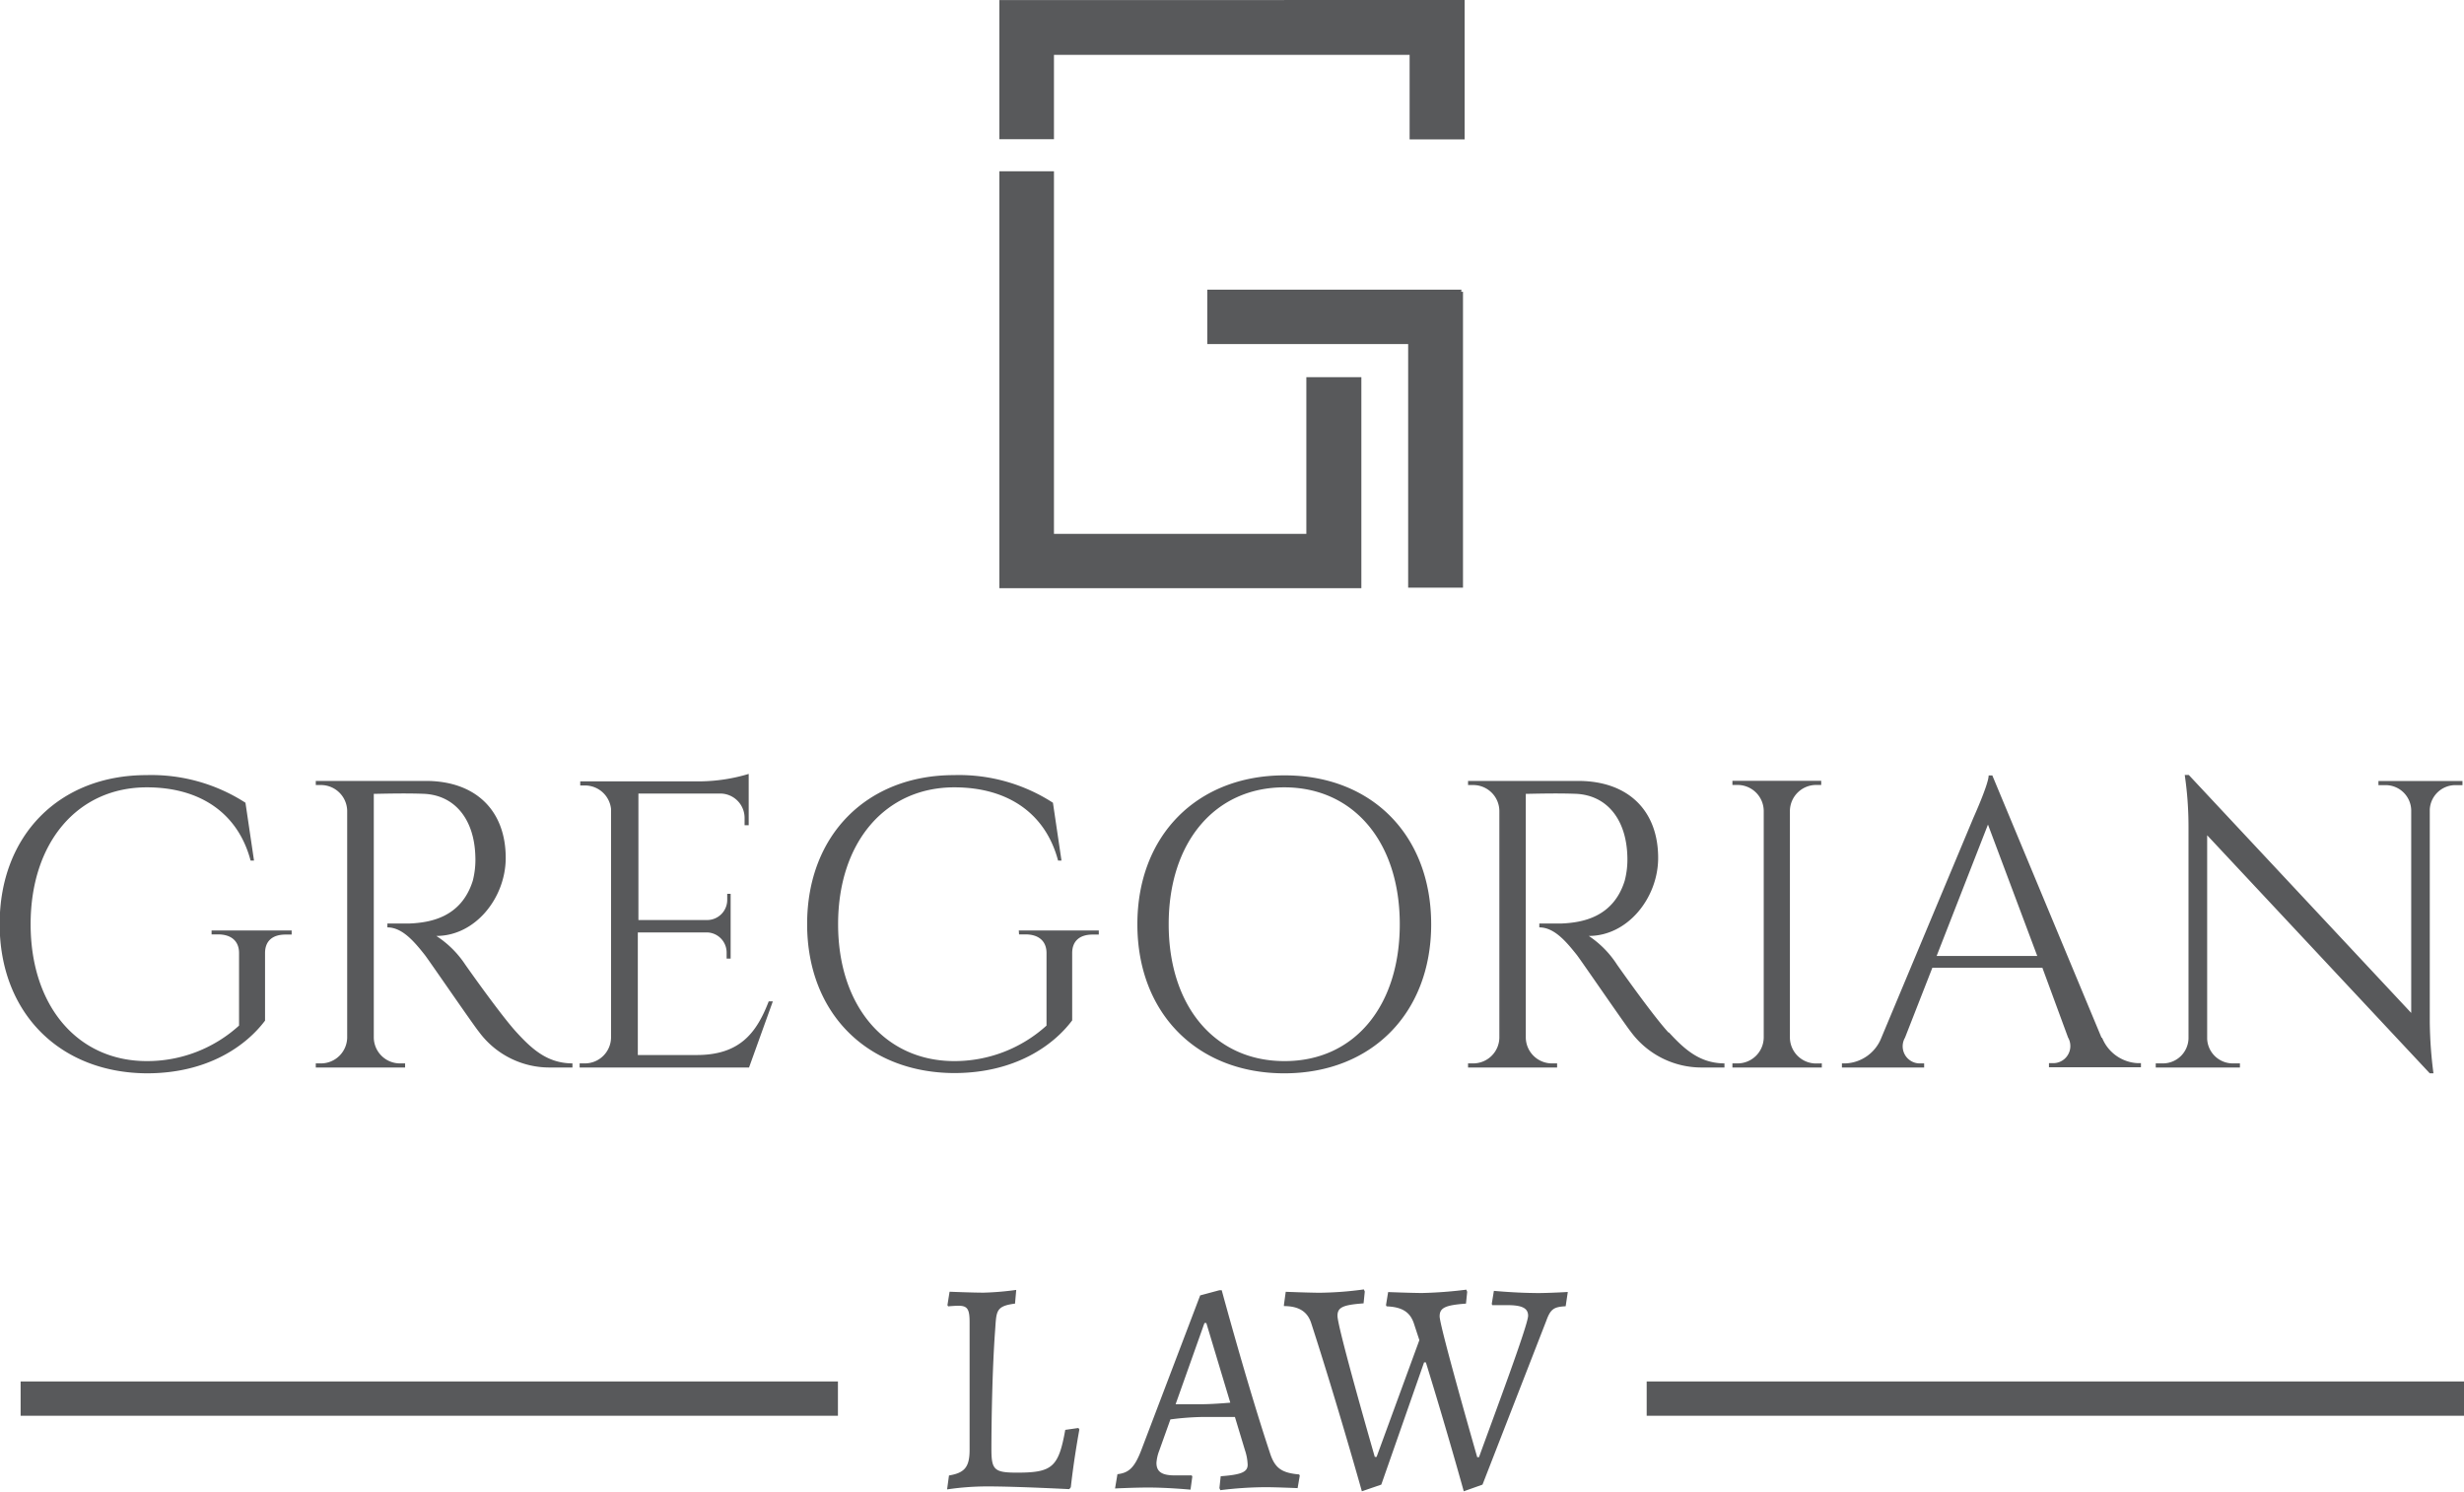
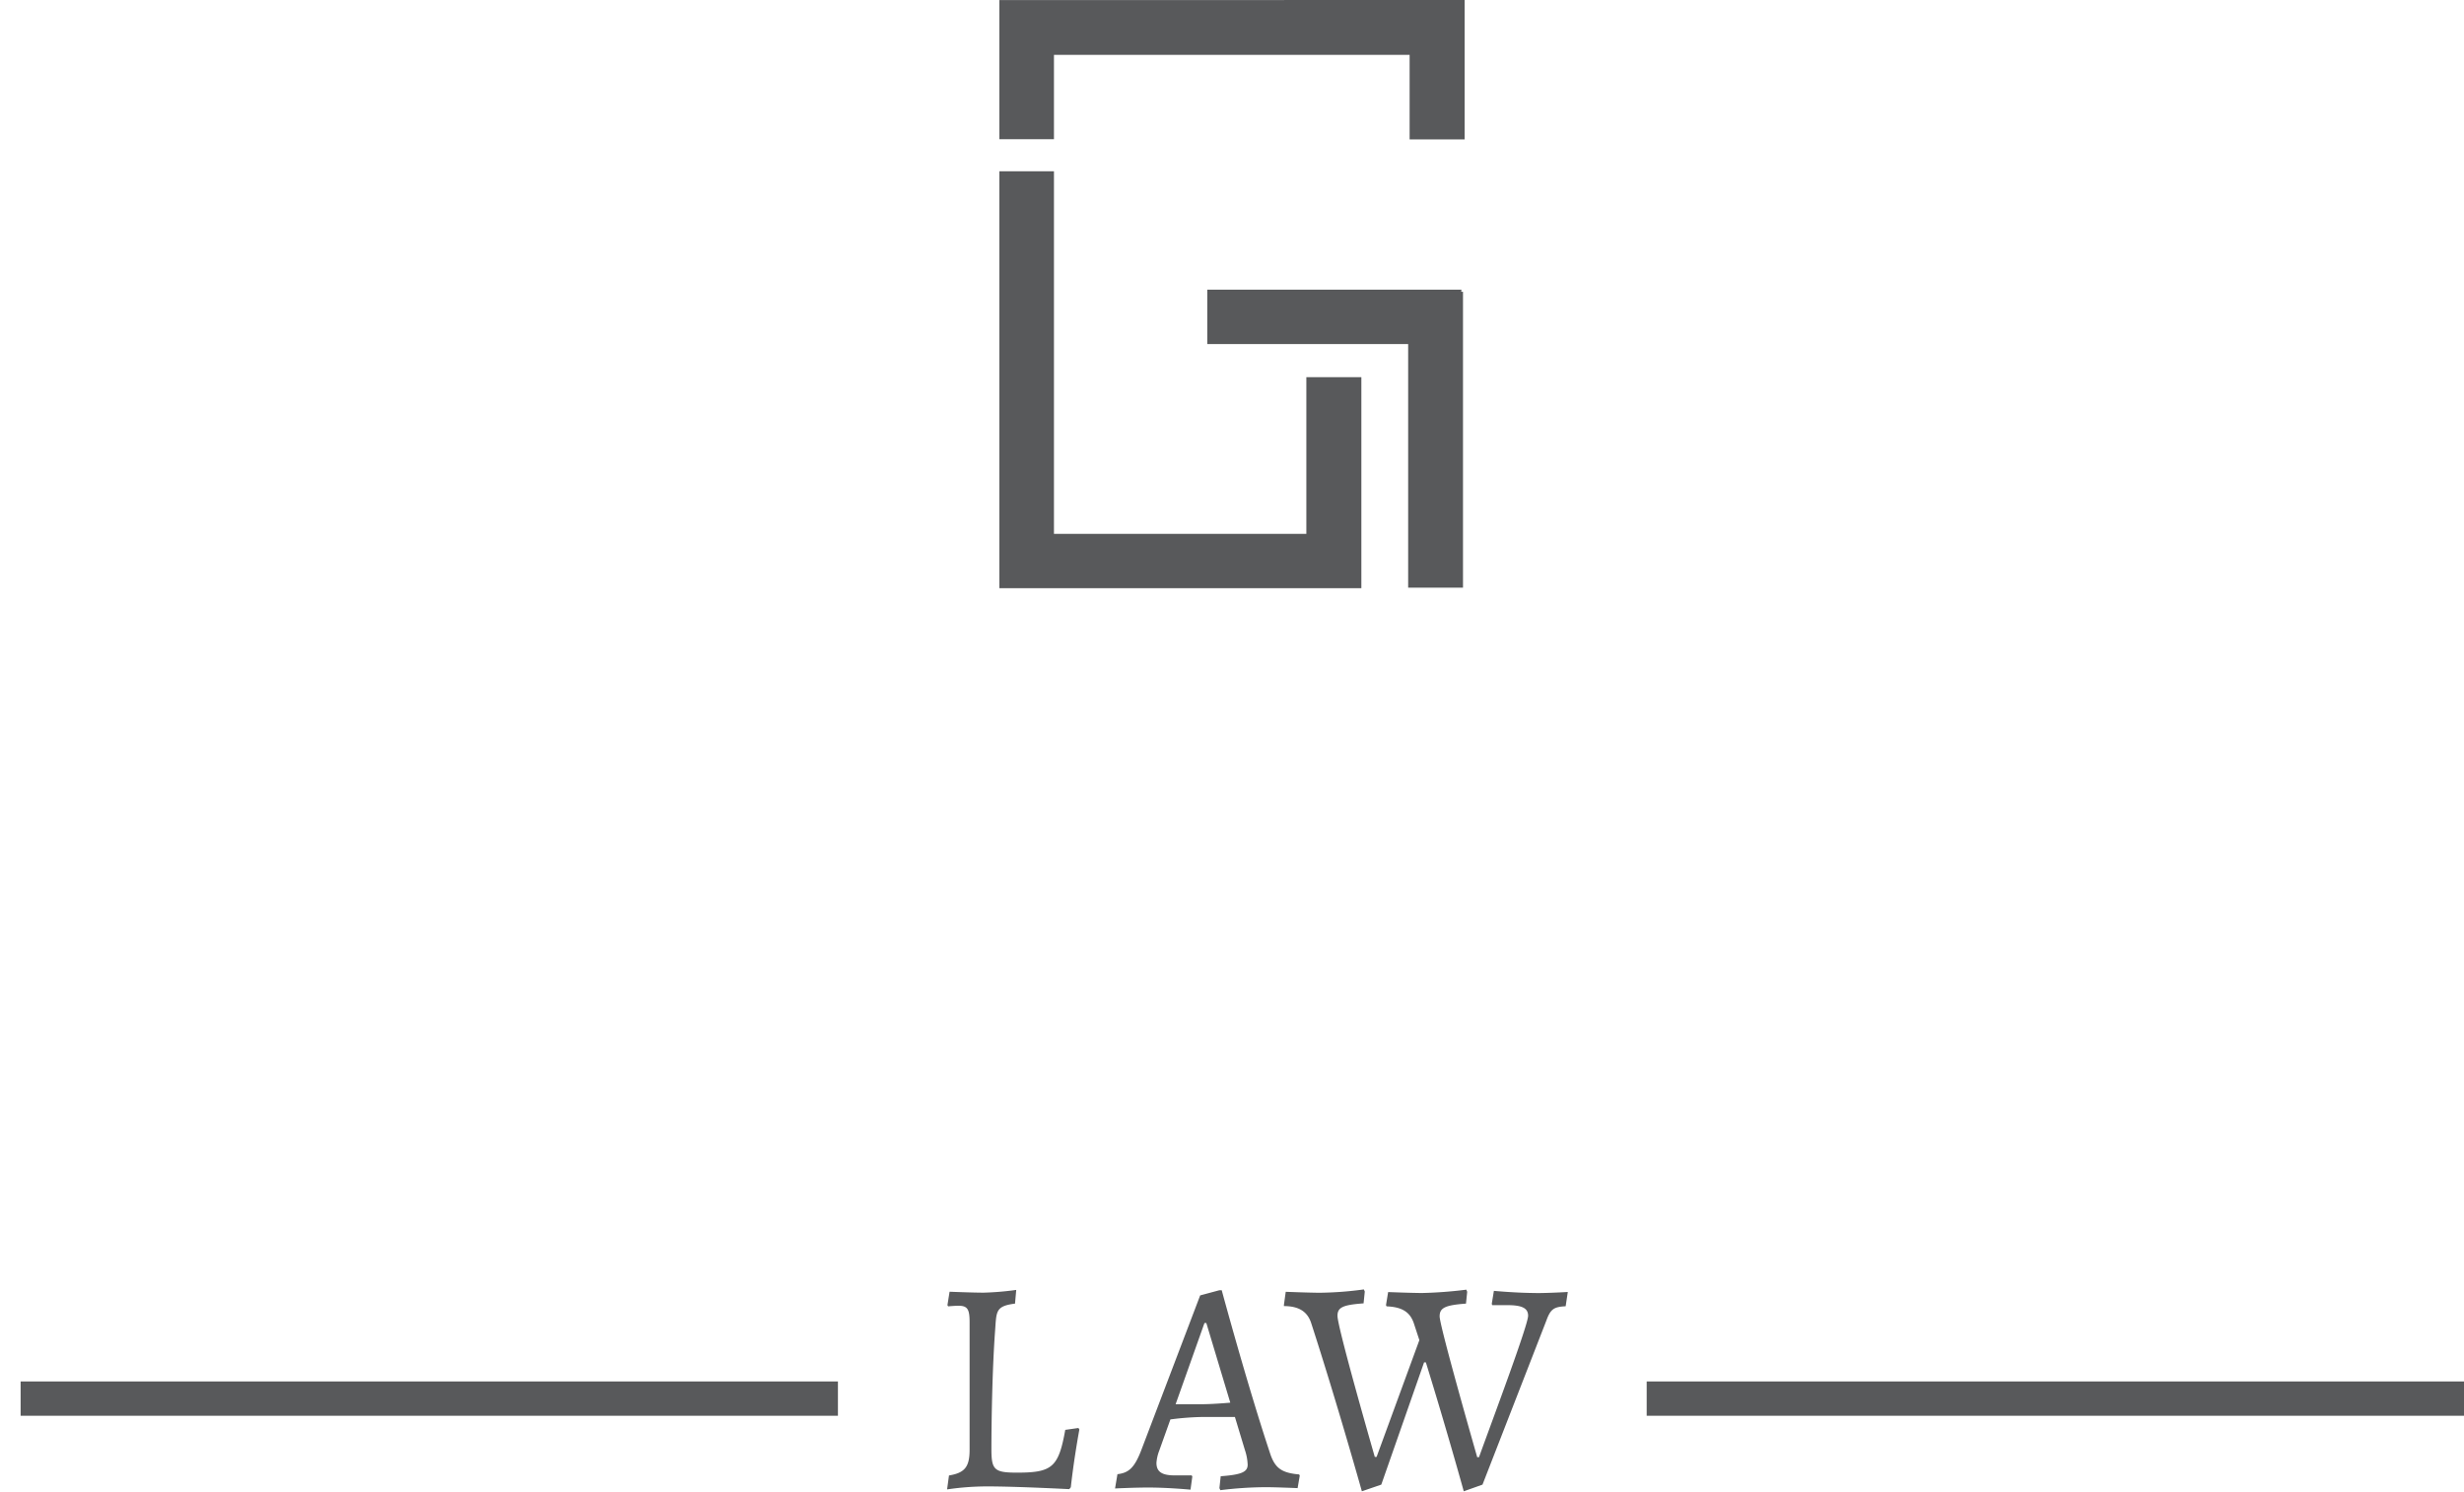
<svg xmlns="http://www.w3.org/2000/svg" id="Layer_1" data-name="Layer 1" viewBox="0 0 288 174.4">
  <defs>
    <style>.cls-1,.cls-2{fill:#58595b;}.cls-1{fill-rule:evenodd;}</style>
  </defs>
  <title>Gregorian Law Logo APC</title>
  <g id="LAW_copy" data-name="LAW copy">
    <path class="cls-1" d="M160.51,185.74c-.78,4.37-1.52,5-5.63,5-2.66,0-3-.32-3-2.74,0-3.23.1-9.27.42-13.72.18-2.38,0-3,2.34-3.3l.14-1.6a34.37,34.37,0,0,1-3.79.32c-1.35,0-4-.11-4-.11l-.25,1.57.08.14s.78-.07,1.2-.07c1.06,0,1.31.39,1.31,1.92l0,14.92c0,2-.57,2.7-2.41,3l-.22,1.63a32,32,0,0,1,4.75-.35c3.37,0,9.53.32,9.53.32l.18-.22c.39-3.52,1-6.75,1-6.75l-.11-.18Zm23.92,2.68c-2.66-8-5.63-19-5.63-19h-.29l-2.23.6-6.91,18.16c-.78,2-1.45,2.59-2.76,2.74l-.28,1.67s2.19-.11,3.89-.11c2.34,0,4.93.25,4.93.25l.21-1.53-.07-.14h-2c-1.49,0-2.12-.43-2.12-1.46a4.85,4.85,0,0,1,.31-1.39l1.32-3.69a32.42,32.42,0,0,1,3.86-.29c1,0,2.83,0,3.68,0l1.17,3.87a6,6,0,0,1,.32,1.71c0,.85-.71,1.17-3.15,1.35l-.15,1.39.11.24a44,44,0,0,1,5.28-.35c1.2,0,3.75.11,3.75.11l.25-1.46-.07-.14C185.78,190.77,185,190.2,184.43,188.42Zm-7.9-5.68h-3.12l3.37-9.49H177l2.8,9.31C179,182.63,177.49,182.74,176.53,182.74Zm39-13c-2.26,0-4.92-.25-4.92-.25l-.25,1.53.07.14h1.77c1.71,0,2.41.36,2.41,1.24,0,1.07-4,11.73-5.74,16.53h-.21s-4.39-15.28-4.39-16.46c0-1,.64-1.31,3.08-1.49l.14-1.38-.1-.25a50,50,0,0,1-5.14.39c-1.17,0-4-.11-4-.11l-.25,1.53.07.14c1.73.07,2.73.61,3.19,2l.64,1.95-5,13.65h-.21s-4.36-15.1-4.36-16.49c0-1,.64-1.28,3.05-1.46l.14-1.38-.11-.25a40.24,40.24,0,0,1-5.13.39c-1.17,0-4-.11-4-.11l-.21,1.53s0,.11,0,.14c1.78,0,2.77.68,3.19,2,3,9.24,5.92,19.65,5.92,19.65l2.27-.78,5-14.29h.21c2.41,7.78,4.43,15.07,4.43,15.07l2.19-.78L216.73,173c.5-1.39.89-1.64,2.27-1.71l.25-1.67S217.12,169.75,215.49,169.75Z" transform="translate(-36 -18.59)" />
  </g>
  <g id="GREGORIAN_copy" data-name="GREGORIAN copy">
-     <path class="cls-1" d="M60.73,127.82h.75c1.55,0,2.46.78,2.46,2.18v8.48a15.94,15.94,0,0,1-10.78,4.15c-8.09,0-13.58-6.44-13.58-16s5.49-16,13.58-16c6.31,0,10.68,3.08,12.13,8.56h.4l-1-6.76a20.27,20.27,0,0,0-11.58-3.23c-10.14,0-17.15,7-17.15,17.41S43,144,53.16,144.06c7.18,0,11.64-3.26,13.82-6.16V130c0-1.38.84-2.16,2.39-2.16h.72v-.48H60.73ZM96.4,139.29c-1.85-2-6-7.91-6-7.91A11.66,11.66,0,0,0,87,128c4.59,0,8.11-4.49,8.11-9.12,0-5.58-3.55-9-9.33-9H72.91v.48h.61a3.07,3.07,0,0,1,3.06,3v26.54a3.07,3.07,0,0,1-3.06,3h-.61v.48H83.35v-.48h-.6a3.06,3.06,0,0,1-3.06-3V111.39c.62,0,3.51-.1,5.94,0,3.56.2,5.81,3,5.93,7.3a9.87,9.87,0,0,1-.3,2.86c-1.36,4.31-5,4.9-7.46,5-1.44,0-2.52,0-2.52,0V127c1.74,0,3.14,1.66,4.38,3.23.37.46,5.75,8.3,6.3,8.95a10.24,10.24,0,0,0,8.33,4.2h2.62v-.48C100.09,142.88,98.32,141.39,96.4,139.29Zm21,2.63h-6.85V127.59h8.12a2.35,2.35,0,0,1,2.26,2.35v.71h.47v-7.57H121v.7a2.35,2.35,0,0,1-2.31,2.36h-8.07V111.36h9.74a2.85,2.85,0,0,1,2.67,2.85v.85h.48v-6a20.34,20.34,0,0,1-5.69.87h-14v.48h.6a3.07,3.07,0,0,1,3,2.74V139.9a3.06,3.06,0,0,1-3.06,3h-.61v.48h19.8l2.78-7.73h-.48C124.44,139.3,122.5,141.92,117.44,141.92Zm37.71-14.1h.75c1.54,0,2.46.78,2.46,2.18v8.48a16,16,0,0,1-10.78,4.15c-8.09,0-13.58-6.44-13.58-16s5.49-16,13.58-16c6.31,0,10.68,3.08,12.13,8.56h.4l-1-6.76a20.21,20.21,0,0,0-11.57-3.23c-10.15,0-17.16,7-17.16,17.41s7,17.37,17.17,17.42c7.17,0,11.64-3.26,13.81-6.16V130c0-1.38.85-2.16,2.39-2.16h.72v-.48h-9.35Zm31-18.59c-10.16,0-17.17,7-17.17,17.41s7,17.42,17.17,17.42,17.17-7,17.17-17.42S196.33,109.23,186.17,109.23Zm0,33.4c-8.1,0-13.51-6.4-13.51-16s5.41-16,13.51-16,13.5,6.39,13.5,16S194.27,142.63,186.17,142.63Zm44.91-3.34c-1.85-2-6-7.91-6-7.91A11.52,11.52,0,0,0,221.7,128c4.59,0,8.11-4.49,8.11-9.12,0-5.58-3.55-9-9.34-9H207.59v.48h.6a3.06,3.06,0,0,1,3.06,3v26.54a3.06,3.06,0,0,1-3.06,3h-.6v.48H218v-.48h-.6a3.06,3.06,0,0,1-3.06-3V111.39c.62,0,3.51-.1,5.94,0,3.56.2,5.81,3,5.93,7.3a9.84,9.84,0,0,1-.31,2.86c-1.35,4.31-5,4.9-7.45,5-1.44,0-2.53,0-2.53,0V127c1.75,0,3.14,1.66,4.39,3.23.37.46,5.75,8.3,6.29,8.95a10.26,10.26,0,0,0,8.34,4.2h2.62v-.48C234.77,142.88,233,141.39,231.08,139.29Zm17.25,3.62a3.06,3.06,0,0,1-3.06-3V113.35a3.07,3.07,0,0,1,3.06-3h.6v-.48H238.49v.48h.6a3.06,3.06,0,0,1,3.06,3V139.9a3.06,3.06,0,0,1-3.06,3h-.6v.48h10.45v-.48Zm33.37-3-12.77-30.67h-.43c0,1-1.77,4.92-1.77,4.92L255.9,139.9a4.71,4.71,0,0,1-4.18,3h-.43v.48h9.61v-.48h-.42a2,2,0,0,1-1.82-3l3.2-8.18h12.86l3,8.15a2,2,0,0,1-1.81,3h-.42v.48h10.75v-.48h-.39A4.73,4.73,0,0,1,281.7,139.9Zm-19.28-9.57,6-15.36,5.76,15.36ZM314,109.89v.48h.88a3,3,0,0,1,2.95,2.9V137l-26-27.82h-.47a41.7,41.7,0,0,1,.44,6V140a3,3,0,0,1-2.95,2.9h-.88v.48h9.84v-.48h-.88a3,3,0,0,1-2.95-2.86V116.23L320,144.06h.43A49.49,49.49,0,0,1,320,138V113.23a3,3,0,0,1,2.94-2.86h.88v-.48Z" transform="translate(-36 -18.59)" />
-   </g>
+     </g>
  <g id="Rectangle_2" data-name="Rectangle 2">
    <rect class="cls-2" x="2.41" y="161.49" width="95.53" height="4.01" />
  </g>
  <g id="Rectangle_2_copy" data-name="Rectangle 2 copy">
    <rect class="cls-2" x="192.47" y="161.49" width="95.53" height="4.01" />
  </g>
  <path class="cls-1" d="M206.82,52.45H177.11v6.36h23.48V87.29H207V52.7h-.21ZM188.69,81h-29.5V38.61h-6.38V87.35h38.67v0h3.64V62.68h-6.43Zm-35.88-62.4V34.86h6.38V25h41.57v9.89h6.43V18.59Z" transform="translate(-36 -18.59)" />
</svg>